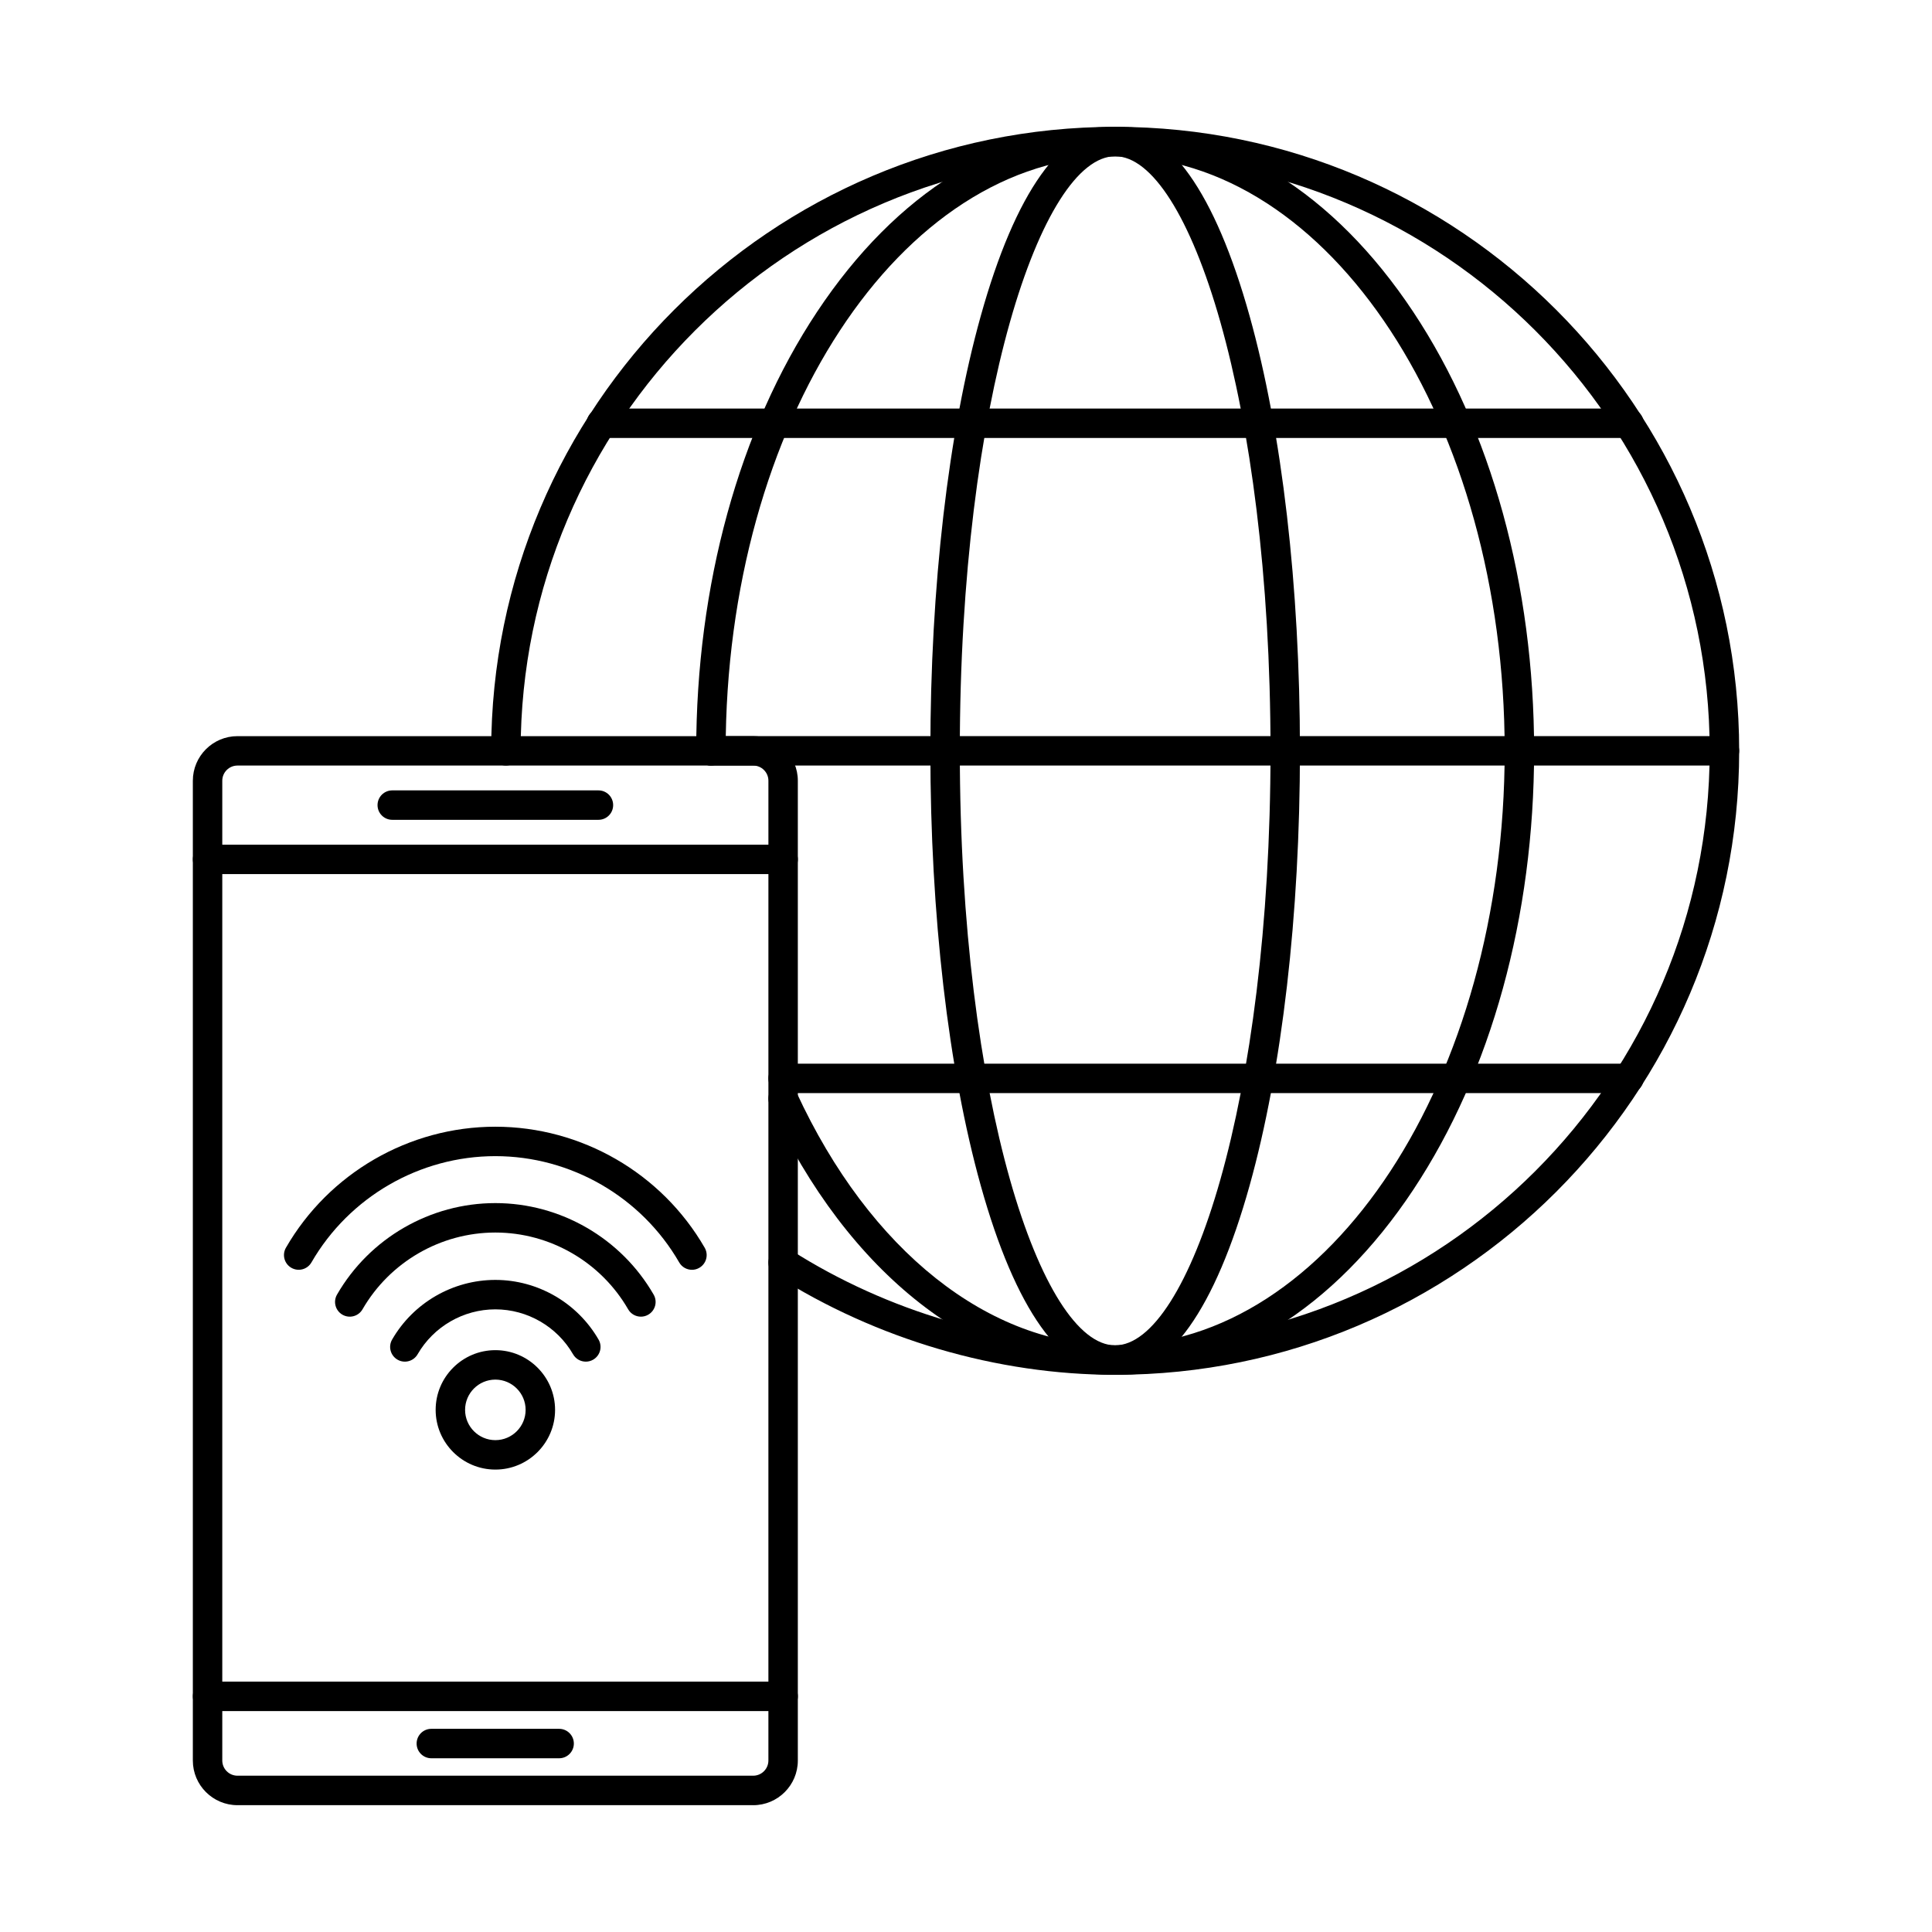
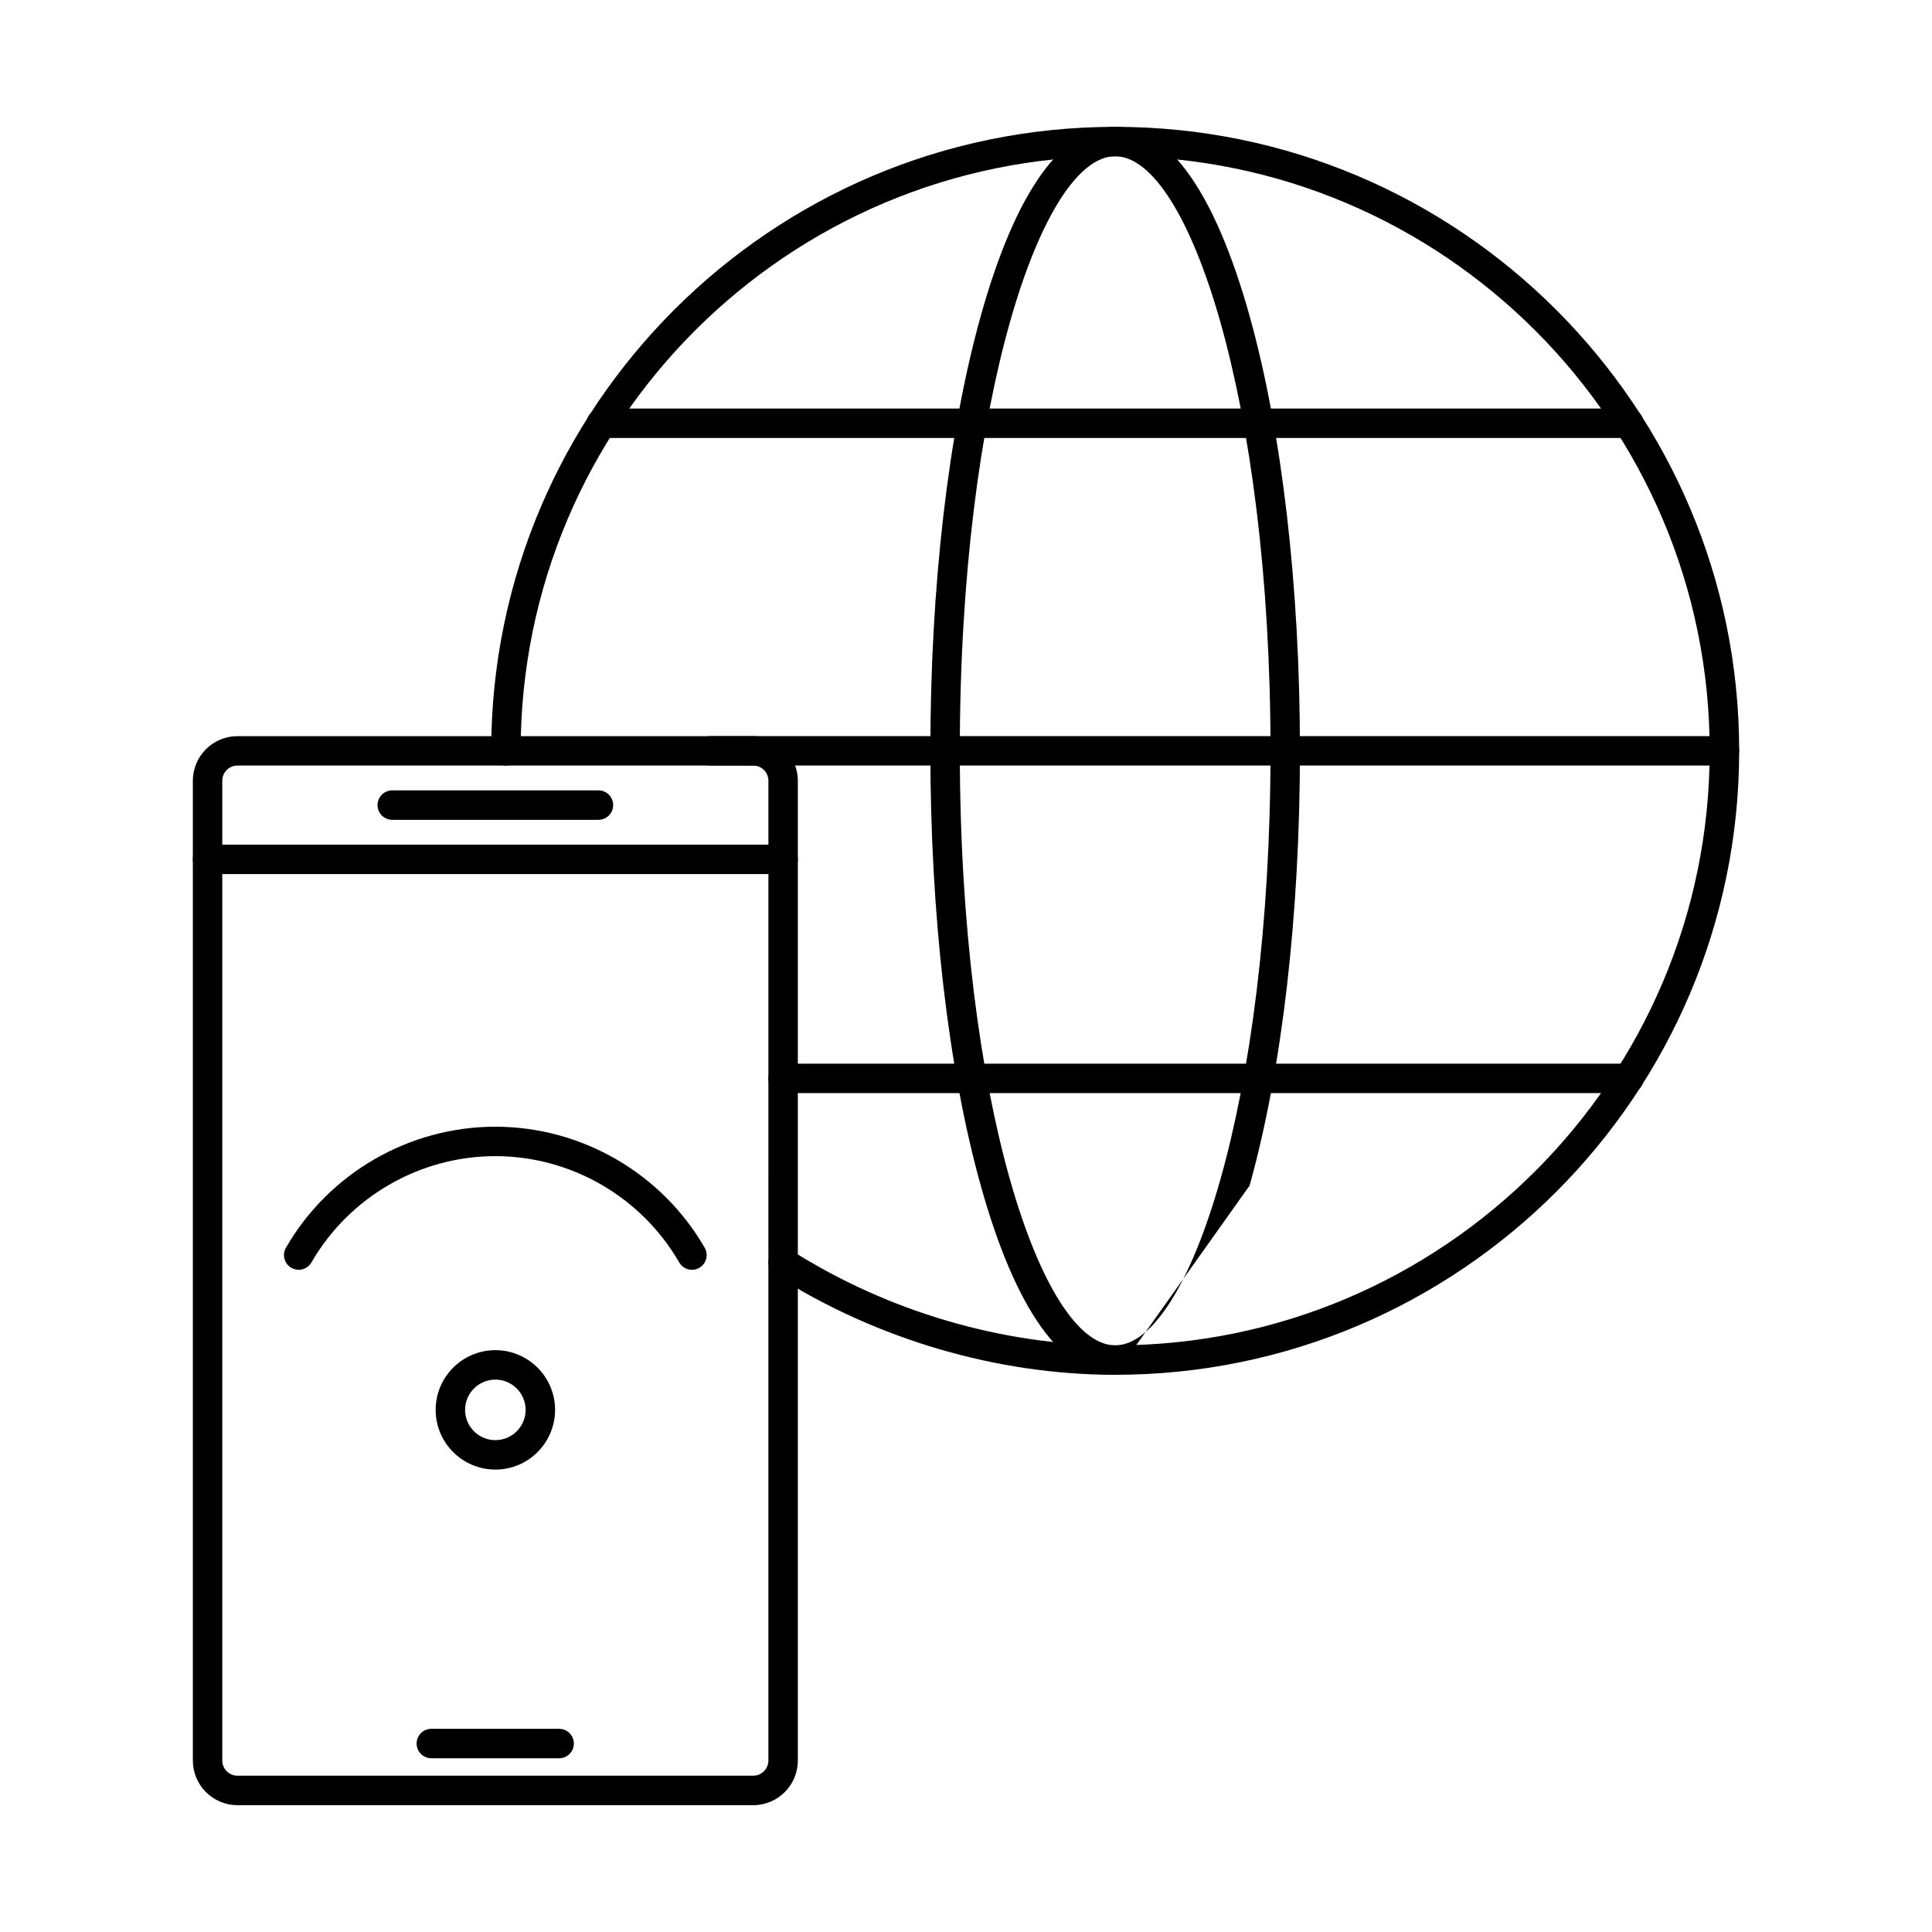
<svg xmlns="http://www.w3.org/2000/svg" fill="#000000" width="800px" height="800px" version="1.1" viewBox="144 144 512 512">
  <g fill-rule="evenodd">
    <path d="m439.53 508.34c-31.27 0-63.266-9.391-90.086-26.445-1.816-1.156-2.356-3.566-1.199-5.387 1.148-1.816 3.566-2.356 5.383-1.199 25.582 16.27 56.09 25.227 85.898 25.227 86.883 0 157.56-70.68 157.56-157.56 0-86.879-70.68-157.56-157.56-157.56-86.875 0-157.55 70.68-157.55 157.56 0 2.152-1.746 3.902-3.902 3.902-2.16 0-3.902-1.746-3.902-3.902 0-91.18 74.176-165.36 165.36-165.36 91.184 0 165.37 74.18 165.37 165.36 0 91.18-74.184 165.36-165.36 165.36z" />
-     <path d="m439.53 185.41c-19.465 0-41.168 64.707-41.168 157.56 0.004 92.852 21.699 157.56 41.168 157.56 19.477 0 41.168-64.707 41.168-157.56 0-92.852-21.691-157.56-41.164-157.56zm0 322.92c-14.152 0-26.469-17.34-35.621-50.145-8.605-30.828-13.352-71.746-13.352-115.22s4.746-84.391 13.352-115.22c9.156-32.805 21.465-50.145 35.621-50.145 14.152 0 26.465 17.34 35.629 50.145 8.605 30.828 13.34 71.746 13.34 115.22s-4.734 84.391-13.34 115.22c-9.164 32.805-21.477 50.145-35.629 50.145z" />
-     <path d="m439.53 508.34c-36.617 0-70.836-26.754-91.539-71.57-0.902-1.957-0.051-4.273 1.91-5.176 1.961-0.906 4.277-0.051 5.18 1.906 19.387 41.977 50.961 67.039 84.445 67.039 56.926 0 103.23-70.68 103.23-157.56 0-86.879-46.309-157.56-103.23-157.56-56.91 0-103.22 70.68-103.22 157.56 0 2.152-1.746 3.902-3.902 3.902-2.152 0-3.902-1.746-3.902-3.902 0.004-43.887 11.367-85.199 32.023-116.33 20.98-31.621 49.039-49.035 79-49.035 29.973 0 58.02 17.414 79 49.035 20.656 31.129 32.031 72.441 32.031 116.33s-11.379 85.199-32.031 116.33c-20.977 31.621-49.031 49.035-79 49.035z" />
+     <path d="m439.53 185.41c-19.465 0-41.168 64.707-41.168 157.56 0.004 92.852 21.699 157.56 41.168 157.56 19.477 0 41.168-64.707 41.168-157.56 0-92.852-21.691-157.56-41.164-157.56zm0 322.92c-14.152 0-26.469-17.34-35.621-50.145-8.605-30.828-13.352-71.746-13.352-115.22s4.746-84.391 13.352-115.22c9.156-32.805 21.465-50.145 35.621-50.145 14.152 0 26.465 17.34 35.629 50.145 8.605 30.828 13.34 71.746 13.34 115.22s-4.734 84.391-13.34 115.22z" />
    <path d="m575.69 260.07h-272.34c-2.156 0-3.902-1.746-3.902-3.898 0-2.156 1.746-3.902 3.902-3.902h272.34c2.156 0 3.902 1.746 3.902 3.902 0 2.152-1.746 3.902-3.902 3.898z" />
    <path d="m600.99 346.88h-268.59c-2.152 0-3.902-1.746-3.902-3.902 0.004-2.156 1.746-3.902 3.902-3.902h268.59c2.152 0 3.902 1.746 3.902 3.902 0 2.152-1.746 3.902-3.902 3.902z" />
    <path d="m575.69 433.68h-224.16c-2.152 0-3.902-1.746-3.902-3.898 0.004-2.156 1.746-3.902 3.902-3.902h224.16c2.156 0 3.902 1.746 3.902 3.902 0 2.152-1.746 3.902-3.902 3.898z" />
    <path d="m206.93 346.88c-2.215 0-4.023 1.805-4.023 4.016v259.66c0 2.215 1.809 4.023 4.023 4.023h136.68c2.215 0 4.023-1.809 4.023-4.023l0.004-259.66c0-2.215-1.809-4.016-4.023-4.016h-136.68zm136.68 275.51h-136.68c-6.519 0-11.824-5.305-11.824-11.824v-259.66c0-6.516 5.301-11.82 11.824-11.82h136.68c6.523 0 11.824 5.301 11.824 11.82v259.66c0 6.523-5.305 11.828-11.828 11.828z" />
    <path d="m351.53 375.64h-152.52c-2.156 0-3.902-1.746-3.902-3.898 0-2.156 1.746-3.902 3.902-3.902h152.53c2.152 0 3.902 1.746 3.902 3.902 0 2.152-1.746 3.902-3.902 3.898z" />
    <path d="m302.59 361.26h-54.637c-2.156 0-3.902-1.746-3.902-3.898 0-2.156 1.746-3.902 3.902-3.902h54.641c2.164 0 3.898 1.746 3.898 3.902 0.004 2.152-1.738 3.902-3.898 3.898z" />
-     <path d="m351.53 597.45h-152.52c-2.156 0-3.902-1.746-3.902-3.902s1.746-3.902 3.902-3.902h152.53c2.152 0 3.902 1.75 3.902 3.902s-1.746 3.902-3.902 3.902z" />
    <path d="m292.17 609.96h-33.859c-2.152 0-3.902-1.746-3.902-3.902s1.746-3.902 3.902-3.902h33.863c2.152 0 3.902 1.75 3.902 3.902 0 2.152-1.746 3.902-3.902 3.902z" />
    <path d="m327.38 480.51c-1.352 0-2.664-0.699-3.383-1.953-10.027-17.375-28.699-28.168-48.727-28.168-20.031 0-38.707 10.793-48.734 28.164-1.074 1.863-3.453 2.504-5.324 1.43-1.867-1.078-2.508-3.461-1.434-5.328 11.41-19.781 32.672-32.066 55.492-32.066 22.809 0 44.07 12.289 55.48 32.07 1.078 1.867 0.438 4.25-1.434 5.328-0.609 0.355-1.281 0.523-1.938 0.523z" />
-     <path d="m313.85 492.93c-1.352 0-2.664-0.699-3.383-1.953-7.242-12.551-20.727-20.344-35.191-20.344-14.477 0-27.957 7.797-35.203 20.344-1.074 1.863-3.453 2.508-5.324 1.43s-2.508-3.465-1.434-5.328c8.625-14.957 24.707-24.246 41.957-24.246 17.242 0 33.324 9.289 41.949 24.246 1.078 1.867 0.438 4.254-1.434 5.328-0.609 0.355-1.281 0.523-1.938 0.523z" />
-     <path d="m299.25 504.85c-1.352 0-2.664-0.699-3.383-1.953-4.234-7.344-12.129-11.906-20.594-11.906-8.473 0-16.367 4.562-20.602 11.906-1.074 1.867-3.465 2.508-5.324 1.43-1.867-1.078-2.512-3.461-1.434-5.328 5.629-9.754 16.102-15.809 27.359-15.809 11.246 0 21.723 6.059 27.352 15.809 1.078 1.867 0.438 4.25-1.434 5.328-0.609 0.355-1.281 0.523-1.938 0.523z" />
    <path d="m275.28 509.61c-4.43 0-8.027 3.602-8.027 8.023s3.598 8.02 8.027 8.02c4.418 0 8.016-3.598 8.016-8.02s-3.598-8.02-8.016-8.023zm0 23.844c-8.727 0-15.828-7.098-15.828-15.824 0-8.727 7.102-15.824 15.828-15.824 8.719 0 15.82 7.098 15.82 15.824 0 8.727-7.102 15.824-15.816 15.824z" />
  </g>
</svg>